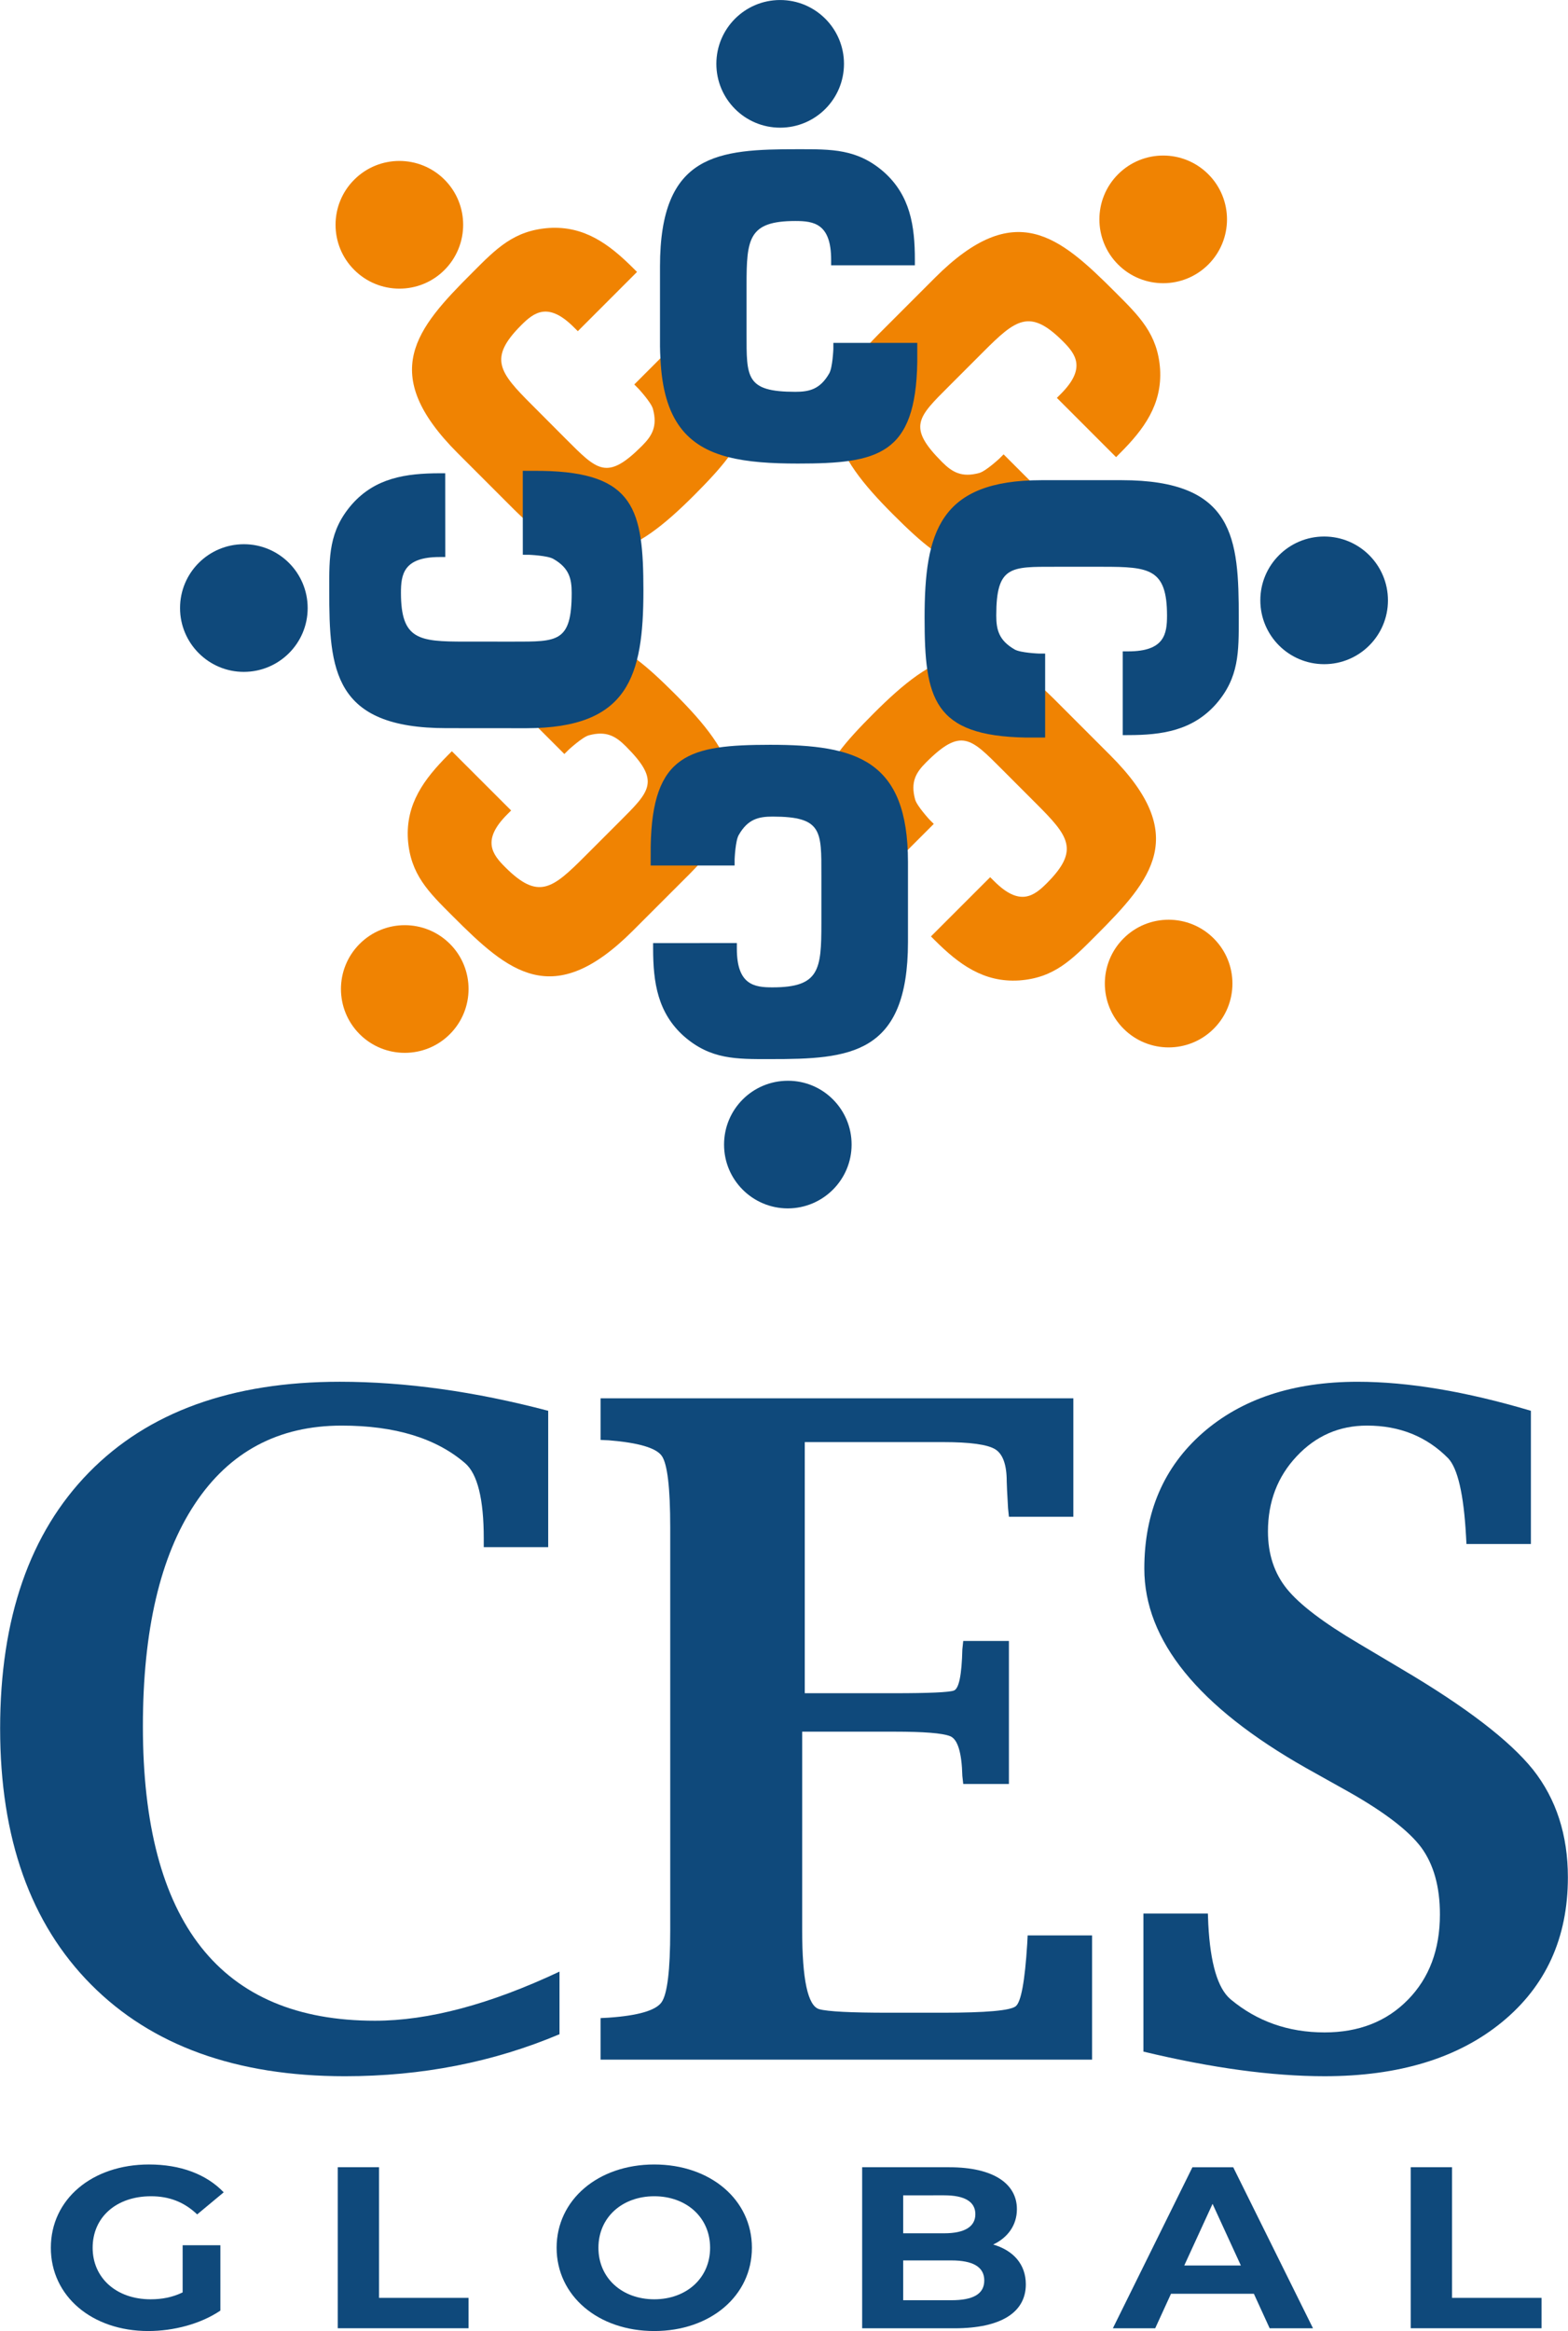
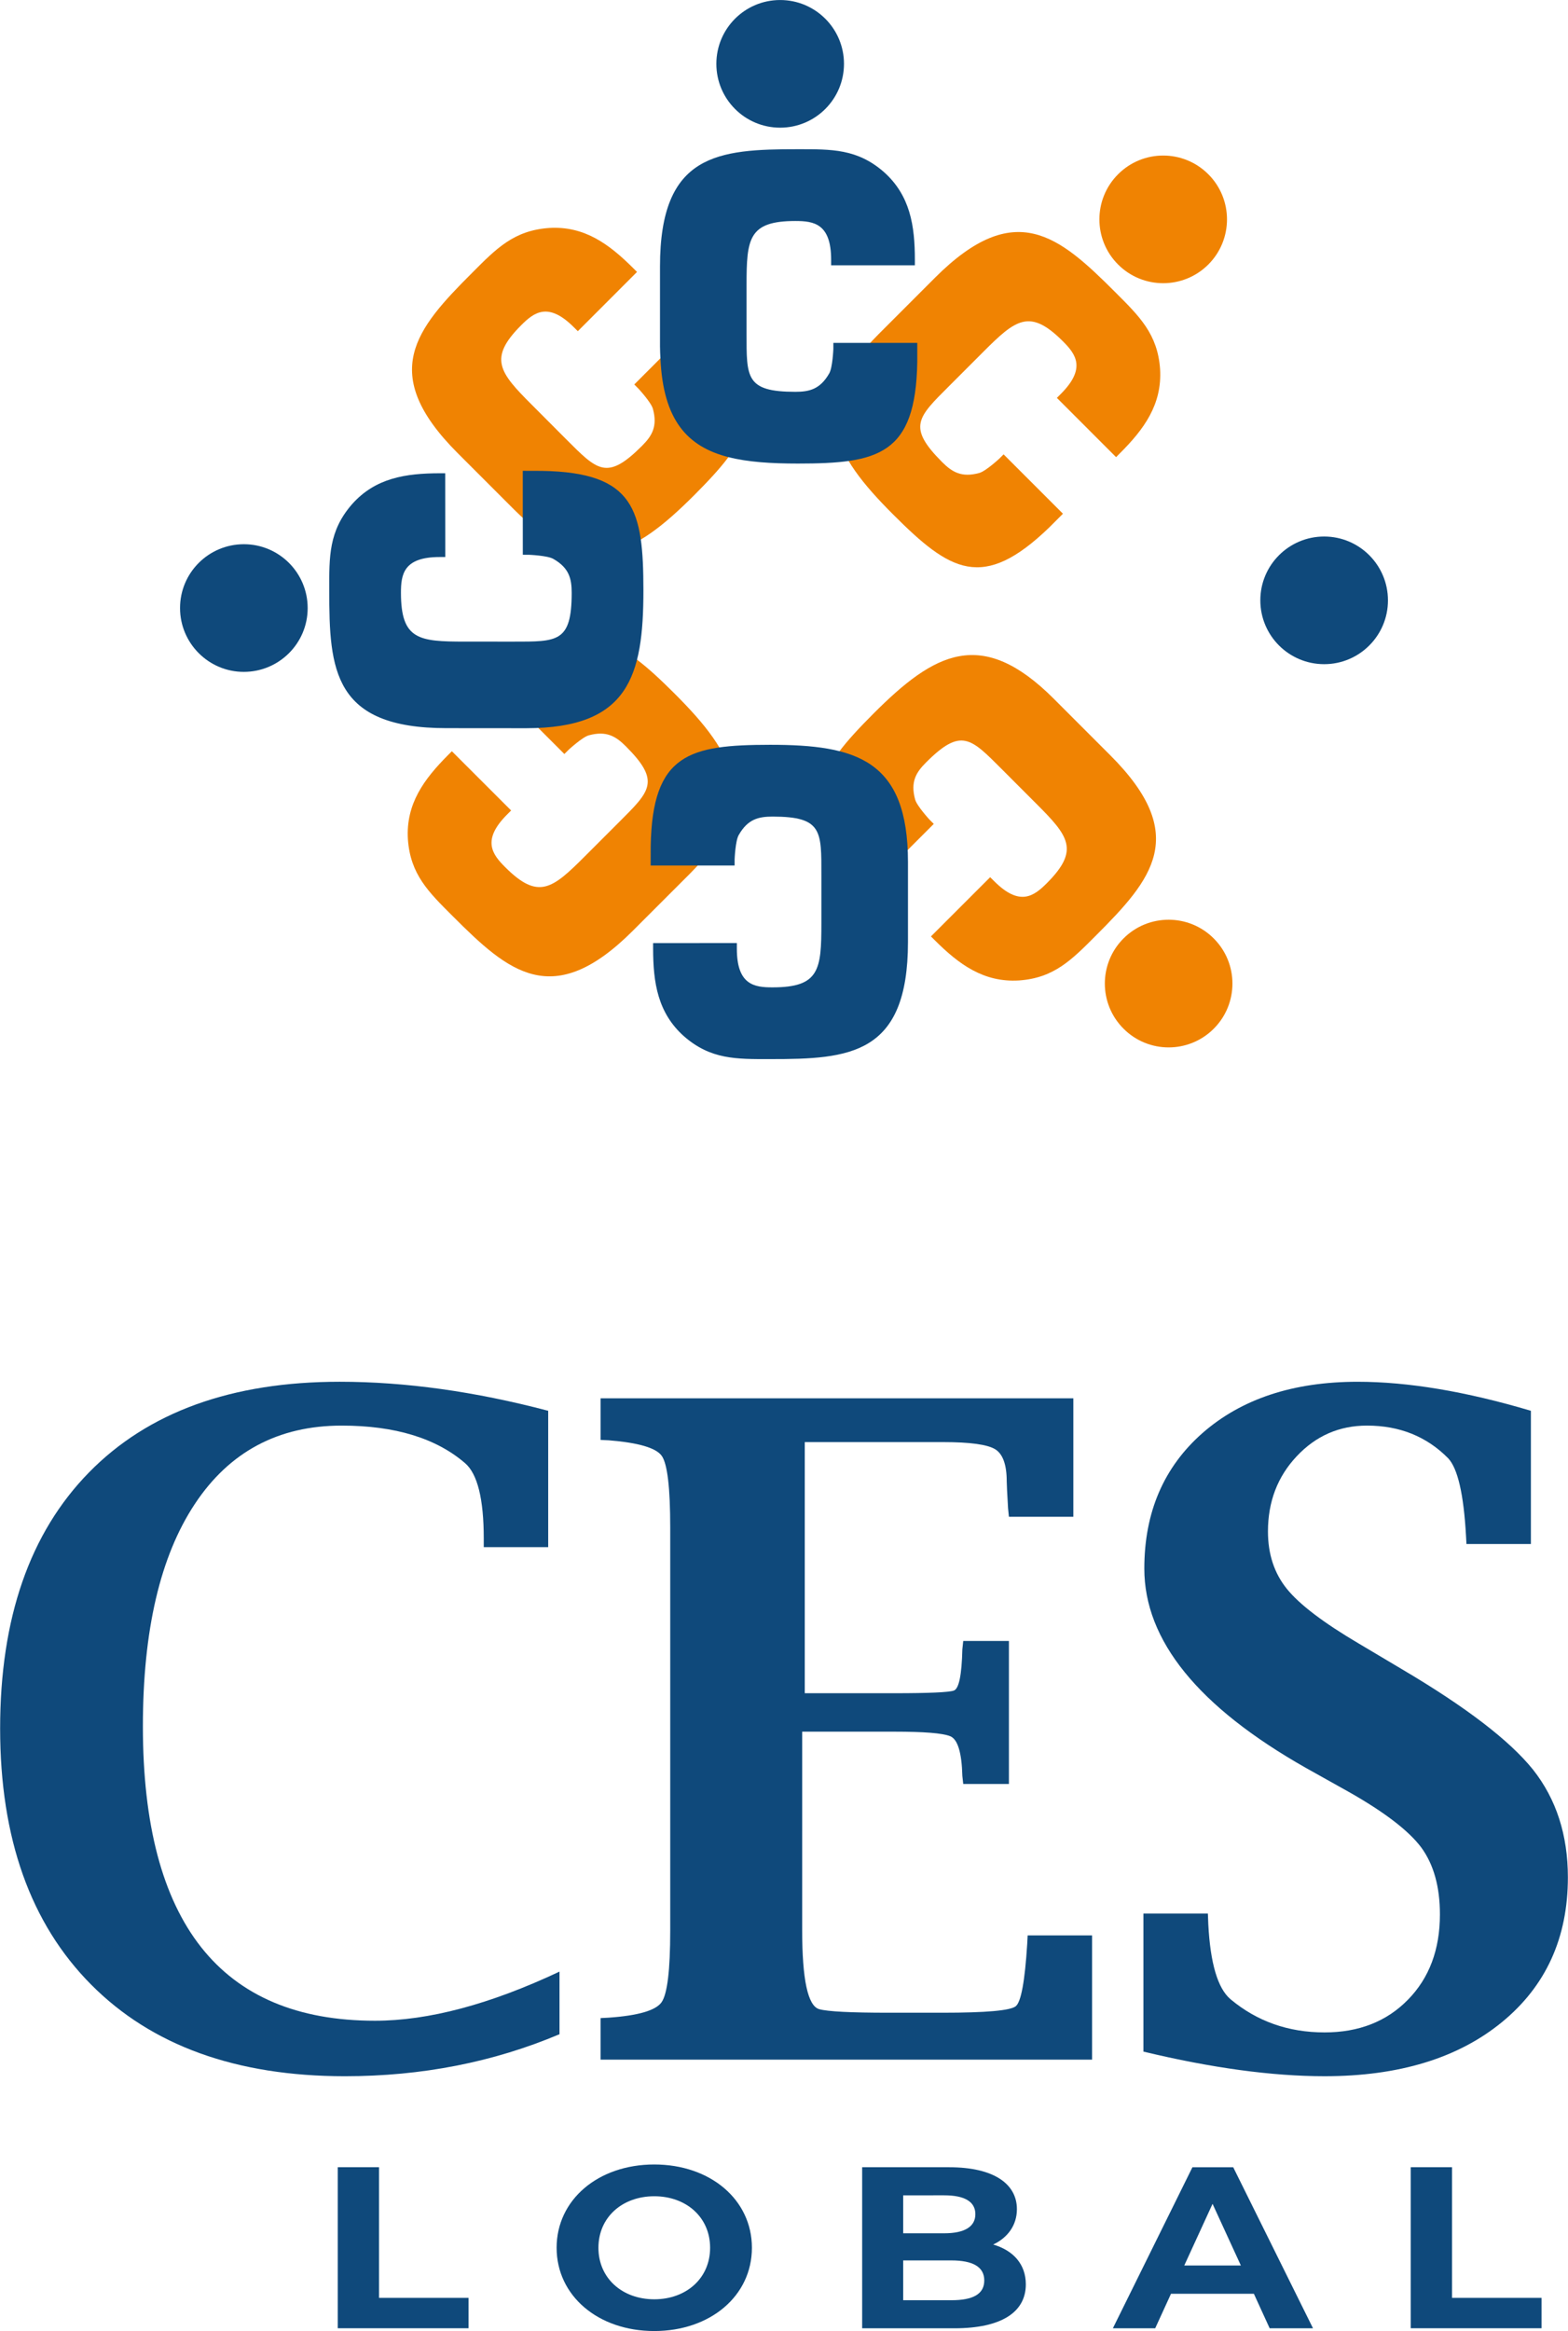
<svg xmlns="http://www.w3.org/2000/svg" version="1.1" id="svg1" width="99.147" height="147.336" viewBox="0 0 99.147 147.336">
  <defs id="defs1">
    <clipPath clipPathUnits="userSpaceOnUse" id="clipPath4095">
      <path d="M 0,0 H 1919.999 V 6999.999 H 0 Z" transform="translate(-92.555,-6938.461)" id="path4095" />
    </clipPath>
    <clipPath clipPathUnits="userSpaceOnUse" id="clipPath4097">
      <path d="M 0,0 H 1919.999 V 6999.999 H 0 Z" transform="translate(-106.04,-6932.822)" id="path4097" />
    </clipPath>
    <clipPath clipPathUnits="userSpaceOnUse" id="clipPath4099">
      <path d="M 0,0 H 1919.999 V 6999.999 H 0 Z" transform="translate(-75.451,-6941.772)" id="path4099" />
    </clipPath>
    <clipPath clipPathUnits="userSpaceOnUse" id="clipPath4101">
      <path d="M 0,0 H 1919.999 V 6999.999 H 0 Z" transform="translate(-69.813,-6928.284)" id="path4101" />
    </clipPath>
    <clipPath clipPathUnits="userSpaceOnUse" id="clipPath4103">
      <path d="M 0,0 H 1919.999 V 6999.999 H 0 Z" transform="translate(-82.014,-6961.252)" id="path4103" />
    </clipPath>
    <clipPath clipPathUnits="userSpaceOnUse" id="clipPath4105">
      <path d="M 0,0 H 1919.999 V 6999.999 H 0 Z" transform="translate(-69.559,-6968.793)" id="path4105" />
    </clipPath>
    <clipPath clipPathUnits="userSpaceOnUse" id="clipPath4107">
      <path d="M 0,0 H 1919.999 V 6999.999 H 0 Z" transform="translate(-95.866,-6955.563)" id="path4107" />
    </clipPath>
    <clipPath clipPathUnits="userSpaceOnUse" id="clipPath4109">
      <path d="M 0,0 H 1919.999 V 6999.999 H 0 Z" transform="translate(-101.504,-6969.05)" id="path4109" />
    </clipPath>
    <clipPath clipPathUnits="userSpaceOnUse" id="clipPath4111">
      <path d="M 0,0 H 1919.999 V 6999.999 H 0 Z" transform="translate(-97.752,-6946.327)" id="path4111" />
    </clipPath>
    <clipPath clipPathUnits="userSpaceOnUse" id="clipPath4113">
      <path d="M 0,0 H 1919.999 V 6999.999 H 0 Z" transform="translate(-111.276,-6951.876)" id="path4113" />
    </clipPath>
    <clipPath clipPathUnits="userSpaceOnUse" id="clipPath4115">
      <path d="M 0,0 H 1919.999 V 6999.999 H 0 Z" transform="translate(-83.317,-6936.573)" id="path4115" />
    </clipPath>
    <clipPath clipPathUnits="userSpaceOnUse" id="clipPath4117">
-       <path d="M 0,0 H 1919.999 V 6999.999 H 0 Z" transform="translate(-88.866,-6923.051)" id="path4117" />
-     </clipPath>
+       </clipPath>
    <clipPath clipPathUnits="userSpaceOnUse" id="clipPath4119">
      <path d="M 0,0 H 1919.999 V 6999.999 H 0 Z" transform="translate(-73.565,-6951.01)" id="path4119" />
    </clipPath>
    <clipPath clipPathUnits="userSpaceOnUse" id="clipPath4121">
      <path d="M 0,0 H 1919.999 V 6999.999 H 0 Z" transform="translate(-60.039,-6945.46)" id="path4121" />
    </clipPath>
    <clipPath clipPathUnits="userSpaceOnUse" id="clipPath4123">
      <path d="M 0,0 H 1919.999 V 6999.999 H 0 Z" transform="translate(-85.477,-6971.256)" id="path4123" />
    </clipPath>
    <clipPath clipPathUnits="userSpaceOnUse" id="clipPath4125">
      <path d="M 0,0 H 1919.999 V 6999.999 H 0 Z" transform="translate(-88,-6961.056)" id="path4125" />
    </clipPath>
    <clipPath clipPathUnits="userSpaceOnUse" id="clipPath4127">
      <path d="M 0,0 H 1919.999 V 6999.999 H 0 Z" transform="translate(-75.013,-6880.879)" id="path4127" />
    </clipPath>
    <clipPath clipPathUnits="userSpaceOnUse" id="clipPath4129">
      <path d="M 0,0 H 1919.999 V 6999.999 H 0 Z" transform="translate(-100.27,-6879.672)" id="path4129" />
    </clipPath>
    <clipPath clipPathUnits="userSpaceOnUse" id="clipPath4131">
      <path d="M 0,0 H 1919.999 V 6999.999 H 0 Z" transform="translate(-102.705,-6880.054)" id="path4131" />
    </clipPath>
    <clipPath clipPathUnits="userSpaceOnUse" id="clipPath4133">
      <path d="M 0,0 H 1919.999 V 6999.999 H 0 Z" transform="translate(-57.141,-6870.875)" id="path4133" />
    </clipPath>
    <clipPath clipPathUnits="userSpaceOnUse" id="clipPath4135">
      <path d="M 0,0 H 1919.999 V 6999.999 H 0 Z" transform="translate(-64.496,-6874.573)" id="path4135" />
    </clipPath>
    <clipPath clipPathUnits="userSpaceOnUse" id="clipPath4137">
      <path d="M 0,0 H 1919.999 V 6999.999 H 0 Z" transform="translate(-82.155,-6870.755)" id="path4137" />
    </clipPath>
    <clipPath clipPathUnits="userSpaceOnUse" id="clipPath4139">
      <path d="M 0,0 H 1919.999 V 6999.999 H 0 Z" transform="translate(-95.157,-6869.206)" id="path4139" />
    </clipPath>
    <clipPath clipPathUnits="userSpaceOnUse" id="clipPath4141">
      <path d="M 0,0 H 1919.999 V 6999.999 H 0 Z" transform="translate(-107.326,-6869.915)" id="path4141" />
    </clipPath>
    <clipPath clipPathUnits="userSpaceOnUse" id="clipPath4143">
      <path d="M 0,0 H 1919.999 V 6999.999 H 0 Z" transform="translate(-115.382,-6874.573)" id="path4143" />
    </clipPath>
  </defs>
  <g id="g1" transform="translate(-64.639,-30.255)">
    <path id="path4094" d="m 0,0 0.208,-0.208 -2.816,-2.816 -0.644,0.645 C -6.311,0.785 -5.343,2.33 -2.645,5.03 0.235,7.91 2.471,9.155 5.902,5.725 L 8.585,3.041 c 3.79,-3.789 1.978,-5.88 -0.691,-8.548 C 6.753,-6.651 5.914,-7.515 4.249,-7.631 2.57,-7.734 1.396,-6.862 0.26,-5.729 l -0.186,0.186 2.809,2.808 0.185,-0.184 c 1.217,-1.221 1.888,-0.715 2.503,-0.1 1.568,1.571 1.039,2.232 -0.509,3.777 L 3.442,2.38 C 1.963,3.858 1.512,4.378 -0.157,2.707 -0.632,2.234 -0.906,1.789 -0.677,0.951 -0.594,0.644 0,0 0,0" style="fill:#f08302;fill-opacity:1;fill-rule:nonzero;stroke:none" transform="matrix(1.333,0,0,-1.333,123.406,82.053)" clip-path="url(#clipPath4095)" />
    <path id="path4096" d="m 0,0 c -1.178,1.182 -3.097,1.187 -4.28,0.003 -1.182,-1.183 -1.182,-3.099 0,-4.281 1.18,-1.183 3.099,-1.183 4.28,0 C 1.181,-3.096 1.181,-1.18 0,0" style="fill:#f08302;fill-opacity:1;fill-rule:nonzero;stroke:none" transform="matrix(1.333,0,0,-1.333,141.387,89.572)" clip-path="url(#clipPath4097)" />
    <path id="path4098" d="m 0,0 -0.208,-0.206 -2.816,2.815 0.646,0.641 c 3.165,3.062 4.708,2.093 7.41,-0.603 2.88,-2.88 4.123,-5.118 0.695,-8.548 L 3.041,-8.586 c -3.789,-3.788 -5.881,-1.977 -8.545,0.692 -1.145,1.141 -2.009,1.978 -2.126,3.645 -0.103,1.68 0.769,2.854 1.901,3.99 l 0.185,0.184 2.811,-2.809 -0.186,-0.186 c -1.217,-1.214 -0.714,-1.888 -0.098,-2.5 1.569,-1.568 2.23,-1.041 3.777,0.51 l 1.62,1.619 c 1.48,1.48 1.998,1.93 0.328,3.6 C 2.234,0.633 1.79,0.907 0.952,0.68 0.645,0.596 0,0 0,0" style="fill:#f08302;fill-opacity:1;fill-rule:nonzero;stroke:none" transform="matrix(1.333,0,0,-1.333,100.602,77.638)" clip-path="url(#clipPath4099)" />
-     <path id="path4100" d="m 0,0 c 1.181,1.18 1.186,3.1 0.003,4.282 -1.182,1.181 -3.098,1.182 -4.281,0 C -5.461,3.1 -5.46,1.183 -4.278,0 -3.097,-1.18 -1.178,-1.18 0,0" style="fill:#f08302;fill-opacity:1;fill-rule:nonzero;stroke:none" transform="matrix(1.333,0,0,-1.333,93.083,95.621)" clip-path="url(#clipPath4101)" />
    <path id="path4102" d="m 0,0 -0.643,0.647 -1.573,-1.575 -1.24,-1.24 0.206,-0.208 c 0,0 0.596,-0.643 0.679,-0.952 0.227,-0.838 -0.049,-1.283 -0.522,-1.755 -1.67,-1.672 -2.119,-1.154 -3.6,0.324 l -1.619,1.624 c -1.549,1.544 -2.075,2.207 -0.509,3.775 0.613,0.615 1.286,1.12 2.501,-0.097 l 0.186,-0.185 2.808,2.809 -0.185,0.185 c -1.135,1.13 -2.309,2.005 -3.988,1.9 -1.668,-0.117 -2.505,-0.978 -3.646,-2.125 -2.669,-2.664 -4.479,-4.758 -0.692,-8.546 l 2.685,-2.685 c 3.429,-3.428 5.669,-2.184 8.548,0.695 0.652,0.654 1.198,1.237 1.614,1.795 C 2.318,-3.867 2.32,-2.398 0,0" style="fill:#f08302;fill-opacity:1;fill-rule:nonzero;stroke:none" transform="matrix(1.333,0,0,-1.333,109.352,51.665)" clip-path="url(#clipPath4103)" />
-     <path id="path4104" d="m 0,0 c -1.184,1.182 -3.1,1.182 -4.283,-0.003 -1.18,-1.179 -1.179,-3.1 0,-4.275 1.18,-1.183 3.098,-1.19 4.281,-0.007 C 1.179,-3.103 1.183,-1.183 0,0" style="fill:#f08302;fill-opacity:1;fill-rule:nonzero;stroke:none" transform="matrix(1.333,0,0,-1.333,92.745,41.609)" clip-path="url(#clipPath4105)" />
    <path id="path4106" d="M 0,0 0.208,0.207 3.023,-2.608 2.38,-3.252 c -3.168,-3.06 -4.713,-2.09 -7.41,0.606 -2.881,2.88 -4.126,5.118 -0.696,8.548 l 2.684,2.685 c 3.79,3.787 5.879,1.977 8.55,-0.694 C 6.648,6.753 7.515,5.915 7.631,4.25 7.732,2.57 6.864,1.396 5.728,0.261 L 5.544,0.075 2.735,2.885 2.919,3.069 C 4.136,4.287 3.634,4.956 3.02,5.569 1.448,7.139 0.787,6.612 -0.761,5.062 L -2.379,3.443 C -3.858,1.964 -4.38,1.513 -2.708,-0.159 -2.237,-0.63 -1.79,-0.905 -0.95,-0.677 -0.642,-0.595 0,0 0,0" style="fill:#f08302;fill-opacity:1;fill-rule:nonzero;stroke:none" transform="matrix(1.333,0,0,-1.333,127.821,59.249)" clip-path="url(#clipPath4107)" />
    <path id="path4108" d="m 0,0 c -1.182,-1.181 -1.183,-3.098 -0.001,-4.28 1.182,-1.182 3.098,-1.182 4.281,0 C 5.461,-3.099 5.461,-1.181 4.279,0 3.097,1.182 1.181,1.182 0,0" style="fill:#f08302;fill-opacity:1;fill-rule:nonzero;stroke:none" transform="matrix(1.333,0,0,-1.333,135.338,41.268)" clip-path="url(#clipPath4109)" />
-     <path id="path4110" d="m 0,0 h 0.293 v -3.983 h -0.909 c -4.401,0.077 -4.81,1.852 -4.81,5.669 -10e-4,4.073 0.701,6.535 5.551,6.535 h 3.796 c 5.359,0 5.556,-2.76 5.556,-6.534 0,-1.614 0.019,-2.82 -1.076,-4.079 C 7.285,-3.651 5.84,-3.866 4.235,-3.866 L 3.974,-3.868 v 3.972 h 0.26 c 1.723,0 1.84,0.831 1.84,1.7 C 6.073,4.022 5.232,4.115 3.042,4.115 H 0.753 c -2.092,0 -2.779,0.051 -2.779,-2.311 0,-0.67 0.12,-1.179 0.876,-1.612 C -0.874,0.033 0,0 0,0" style="fill:#0f497b;fill-opacity:1;fill-rule:nonzero;stroke:none" transform="matrix(1.333,0,0,-1.333,130.335,71.564)" clip-path="url(#clipPath4111)" />
    <path id="path4112" d="M 0,0 C -1.671,0.001 -3.029,-1.354 -3.028,-3.025 -3.029,-4.698 -1.673,-6.053 0,-6.053 1.669,-6.054 3.027,-4.698 3.026,-3.027 3.025,-1.354 1.669,0 0,0" style="fill:#0f497b;fill-opacity:1;fill-rule:nonzero;stroke:none" transform="matrix(1.333,0,0,-1.333,148.368,64.166)" clip-path="url(#clipPath4113)" />
    <path id="path4114" d="m 0,0 v -0.293 h -3.983 l 0.002,0.911 c 0.075,4.402 1.85,4.807 5.667,4.812 4.074,0 6.535,-0.703 6.537,-5.554 V -3.92 C 8.221,-9.279 5.46,-9.476 1.689,-9.473 0.073,-9.476 -1.13,-9.494 -2.391,-8.4 c -1.261,1.115 -1.474,2.562 -1.475,4.166 v 0.261 l 3.972,0.002 v -0.261 c -0.002,-1.725 0.831,-1.843 1.699,-1.839 2.22,0 2.311,0.841 2.311,3.03 v 2.291 c 0,2.091 0.05,2.776 -2.312,2.776 C 1.134,2.026 0.625,1.908 0.195,1.152 0.034,0.878 0,0 0,0" style="fill:#0f497b;fill-opacity:1;fill-rule:nonzero;stroke:none" transform="matrix(1.333,0,0,-1.333,111.09,84.569)" clip-path="url(#clipPath4115)" />
    <path id="path4116" d="M 0,0 C 0.003,1.668 -1.352,3.031 -3.023,3.026 -4.696,3.026 -6.05,1.675 -6.05,0.001 -6.053,-1.671 -4.696,-3.026 -3.024,-3.026 -1.355,-3.022 0.001,-1.668 0,0" style="fill:#0f497b;fill-opacity:1;fill-rule:nonzero;stroke:none" transform="matrix(1.333,0,0,-1.333,118.487,102.599)" clip-path="url(#clipPath4117)" />
    <path id="path4118" d="M 0,0 -0.292,0.001 -0.294,3.982 0.618,3.979 c 4.4,-0.073 4.808,-1.849 4.811,-5.666 0,-4.072 -0.703,-6.533 -5.552,-6.536 l -3.798,0.003 c -5.357,0 -5.557,2.759 -5.552,6.53 -0.005,1.616 -0.022,2.82 1.074,4.081 1.115,1.261 2.56,1.471 4.166,1.475 h 0.26 l 0.003,-3.972 h -0.263 c -1.723,0.001 -1.84,-0.831 -1.839,-1.7 0.002,-2.218 0.843,-2.311 3.031,-2.31 l 2.291,-0.001 c 2.092,0.001 2.776,-0.049 2.777,2.314 -0.001,0.67 -0.119,1.18 -0.874,1.61 C 0.876,-0.034 0,0 0,0" style="fill:#0f497b;fill-opacity:1;fill-rule:nonzero;stroke:none" transform="matrix(1.333,0,0,-1.333,98.086,65.321)" clip-path="url(#clipPath4119)" />
    <path id="path4120" d="m 0,0 c 1.671,-0.001 3.031,1.351 3.031,3.025 0,1.671 -1.355,3.028 -3.025,3.028 -1.674,0 -3.03,-1.355 -3.029,-3.028 C -3.023,1.356 -1.664,-0.001 0,0" style="fill:#0f497b;fill-opacity:1;fill-rule:nonzero;stroke:none" transform="matrix(1.333,0,0,-1.333,80.053,72.721)" clip-path="url(#clipPath4121)" />
    <path id="path4122" d="M 0,0 C 1.672,0 3.028,1.355 3.028,3.027 3.028,4.698 1.672,6.053 0,6.053 -1.672,6.053 -3.026,4.698 -3.026,3.027 -3.026,1.355 -1.672,0 0,0" style="fill:#0f497b;fill-opacity:1;fill-rule:nonzero;stroke:none" transform="matrix(1.333,0,0,-1.333,113.969,38.325)" clip-path="url(#clipPath4123)" />
    <path id="path4124" d="m 0,0 v -0.294 c 0,0 -0.035,-0.873 -0.194,-1.151 -0.432,-0.755 -0.942,-0.876 -1.609,-0.876 -2.365,0 -2.314,0.687 -2.314,2.778 v 2.29 c 0,2.19 0.093,3.031 2.314,3.031 0.869,0 1.698,-0.117 1.698,-1.839 v -0.26 h 3.972 v 0.26 c 0,1.606 -0.218,3.051 -1.476,4.168 -1.26,1.095 -2.465,1.075 -4.078,1.075 -3.776,0 -6.536,-0.198 -6.536,-5.556 v -3.797 c 0,-0.197 0.012,-0.378 0.02,-0.561 0.129,-2.938 1.279,-4.19 3.227,-4.686 0.926,-0.236 2.03,-0.305 3.289,-0.305 3.816,0 5.593,0.41 5.668,4.811 V 0 Z" style="fill:#0f497b;fill-opacity:1;fill-rule:nonzero;stroke:none" transform="matrix(1.333,0,0,-1.333,117.333,51.926)" clip-path="url(#clipPath4125)" />
    <path id="path4126" d="m 0,0 c -3.138,-1.326 -6.531,-1.992 -10.179,-1.992 -5.149,0 -9.163,1.449 -12.04,4.346 -2.876,2.895 -4.315,6.942 -4.315,12.142 0,5.224 1.404,9.27 4.212,12.139 2.809,2.867 6.773,4.302 11.894,4.302 3.111,0 6.408,-0.459 9.892,-1.377 V 23.096 H -3.593 V 23.5 c 0,1.876 -0.297,3.072 -0.888,3.579 -1.379,1.186 -3.329,1.779 -5.852,1.779 -3.003,0 -5.327,-1.24 -6.967,-3.719 -1.641,-2.477 -2.462,-5.992 -2.462,-10.541 0,-4.646 0.921,-8.134 2.758,-10.466 1.838,-2.331 4.587,-3.493 8.251,-3.493 2.531,0 5.451,0.775 8.753,2.329 z" style="fill:#0f497b;fill-opacity:1;fill-rule:nonzero;stroke:none" transform="matrix(1.333,0,0,-1.333,100.017,158.829)" clip-path="url(#clipPath4127)" />
    <path id="path4128" d="m 0,0 h -23.315 v 1.971 l 0.394,0.021 c 1.389,0.097 2.221,0.34 2.497,0.727 0.275,0.387 0.413,1.519 0.413,3.403 v 19.114 c 0,1.882 -0.134,3.012 -0.402,3.393 -0.268,0.379 -1.104,0.624 -2.508,0.738 l -0.394,0.019 v 1.972 h 22.426 v -5.616 h -3.056 l -0.041,0.403 c -0.042,0.72 -0.063,1.146 -0.063,1.272 0,0.79 -0.183,1.3 -0.546,1.525 -0.365,0.225 -1.188,0.34 -2.468,0.34 h -6.566 V 17.375 h 4.254 c 1.637,0 2.578,0.042 2.816,0.125 0.243,0.083 0.376,0.736 0.405,1.952 l 0.042,0.4 h 2.167 v -6.781 h -2.167 l -0.042,0.383 c -0.029,1.114 -0.223,1.746 -0.583,1.885 -0.359,0.143 -1.24,0.213 -2.638,0.213 h -4.377 V 6.146 c 0,-2.348 0.268,-3.596 0.807,-3.752 0.4,-0.113 1.498,-0.169 3.292,-0.169 h 2.57 c 2.053,0 3.208,0.102 3.462,0.308 0.253,0.202 0.433,1.189 0.544,2.955 l 0.021,0.403 H 0 Z" style="fill:#0f497b;fill-opacity:1;fill-rule:nonzero;stroke:none" transform="matrix(1.333,0,0,-1.333,133.693,160.437)" clip-path="url(#clipPath4129)" />
    <path id="path4130" d="M 0,0 V 6.546 H 3.057 L 3.077,6.035 C 3.174,4.181 3.525,2.995 4.132,2.482 5.385,1.435 6.87,0.91 8.591,0.91 c 1.625,0 2.942,0.515 3.954,1.548 1.012,1.029 1.519,2.38 1.519,4.047 0,1.313 -0.297,2.372 -0.888,3.178 -0.593,0.79 -1.734,1.667 -3.428,2.627 L 7.704,13.453 C 2.595,16.35 0.042,19.5 0.042,22.902 c 0,2.672 0.924,4.815 2.766,6.433 1.846,1.615 4.297,2.426 7.352,2.426 2.395,0 5.135,-0.459 8.219,-1.376 v -6.316 h -3.056 l -0.021,0.382 c -0.11,1.978 -0.393,3.205 -0.85,3.686 -1.019,1.03 -2.302,1.546 -3.847,1.546 -1.311,0 -2.422,-0.483 -3.332,-1.452 -0.91,-0.965 -1.366,-2.156 -1.366,-3.568 0,-1.075 0.299,-1.982 0.898,-2.723 0.599,-0.741 1.737,-1.606 3.419,-2.597 l 2.064,-1.227 c 3.014,-1.781 5.079,-3.361 6.194,-4.748 1.102,-1.397 1.652,-3.1 1.652,-5.106 0,-2.867 -1.043,-5.157 -3.128,-6.865 C 14.92,-0.312 12.114,-1.167 8.591,-1.167 6.1,-1.167 3.237,-0.777 0,0" style="fill:#0f497b;fill-opacity:1;fill-rule:nonzero;stroke:none" transform="matrix(1.333,0,0,-1.333,136.94,159.928)" clip-path="url(#clipPath4131)" />
-     <path id="path4132" d="m 0,0 h 1.79 v -3.098 c -0.931,-0.632 -2.213,-0.97 -3.423,-0.97 -2.66,0 -4.619,1.647 -4.619,3.948 0,2.302 1.959,3.949 4.656,3.949 1.488,0 2.721,-0.458 3.544,-1.32 L 0.689,1.462 c -0.616,0.589 -1.33,0.861 -2.188,0.861 -1.645,0 -2.77,-0.992 -2.77,-2.443 0,-1.429 1.125,-2.443 2.745,-2.443 0.532,0 1.028,0.087 1.524,0.327 z" style="fill:#0f497b;fill-opacity:1;fill-rule:nonzero;stroke:none" transform="matrix(1.333,0,0,-1.333,76.188,172.167)" clip-path="url(#clipPath4133)" />
    <path id="path4134" d="m 0,0 h 1.959 v -6.195 h 4.245 v -1.44 H 0 Z" style="fill:#0f497b;fill-opacity:1;fill-rule:nonzero;stroke:none" transform="matrix(1.333,0,0,-1.333,85.995,167.236)" clip-path="url(#clipPath4135)" />
    <path id="path4136" d="M 0,0 C 0,1.451 -1.137,2.443 -2.648,2.443 -4.16,2.443 -5.297,1.451 -5.297,0 c 0,-1.451 1.137,-2.443 2.649,-2.443 C -1.137,-2.443 0,-1.451 0,0 m -7.281,0 c 0,2.269 1.96,3.949 4.633,3.949 2.66,0 4.631,-1.669 4.631,-3.949 0,-2.279 -1.971,-3.948 -4.631,-3.948 -2.673,0 -4.633,1.679 -4.633,3.948" style="fill:#0f497b;fill-opacity:1;fill-rule:nonzero;stroke:none" transform="matrix(1.333,0,0,-1.333,109.54,172.327)" clip-path="url(#clipPath4137)" />
    <path id="path4138" d="M 0,0 C 0,0.644 -0.544,0.949 -1.56,0.949 H -3.846 V -0.938 H -1.56 C -0.544,-0.938 0,-0.654 0,0 m -3.846,4.036 v -1.8 h 1.947 c 0.956,0 1.476,0.306 1.476,0.906 0,0.6 -0.52,0.894 -1.476,0.894 z m 5.817,-4.221 c 0,-1.32 -1.161,-2.084 -3.386,-2.084 h -4.378 v 7.636 h 4.136 C 0.46,5.367 1.548,4.571 1.548,3.382 1.548,2.618 1.113,2.029 0.423,1.702 1.367,1.429 1.971,0.775 1.971,-0.185" style="fill:#0f497b;fill-opacity:1;fill-rule:nonzero;stroke:none" transform="matrix(1.333,0,0,-1.333,126.876,174.392)" clip-path="url(#clipPath4139)" />
    <path id="path4140" d="M 0,0 -1.343,2.923 -2.685,0 Z m 0.617,-1.341 h -3.931 l -0.75,-1.637 h -2.008 l 3.774,7.636 h 1.935 L 3.422,-2.978 H 1.366 Z" style="fill:#0f497b;fill-opacity:1;fill-rule:nonzero;stroke:none" transform="matrix(1.333,0,0,-1.333,143.101,173.447)" clip-path="url(#clipPath4141)" />
    <path id="path4142" d="m 0,0 h 1.959 v -6.195 h 4.245 v -1.44 H 0 Z" style="fill:#0f497b;fill-opacity:1;fill-rule:nonzero;stroke:none" transform="matrix(1.333,0,0,-1.333,153.842,167.236)" clip-path="url(#clipPath4143)" />
  </g>
</svg>